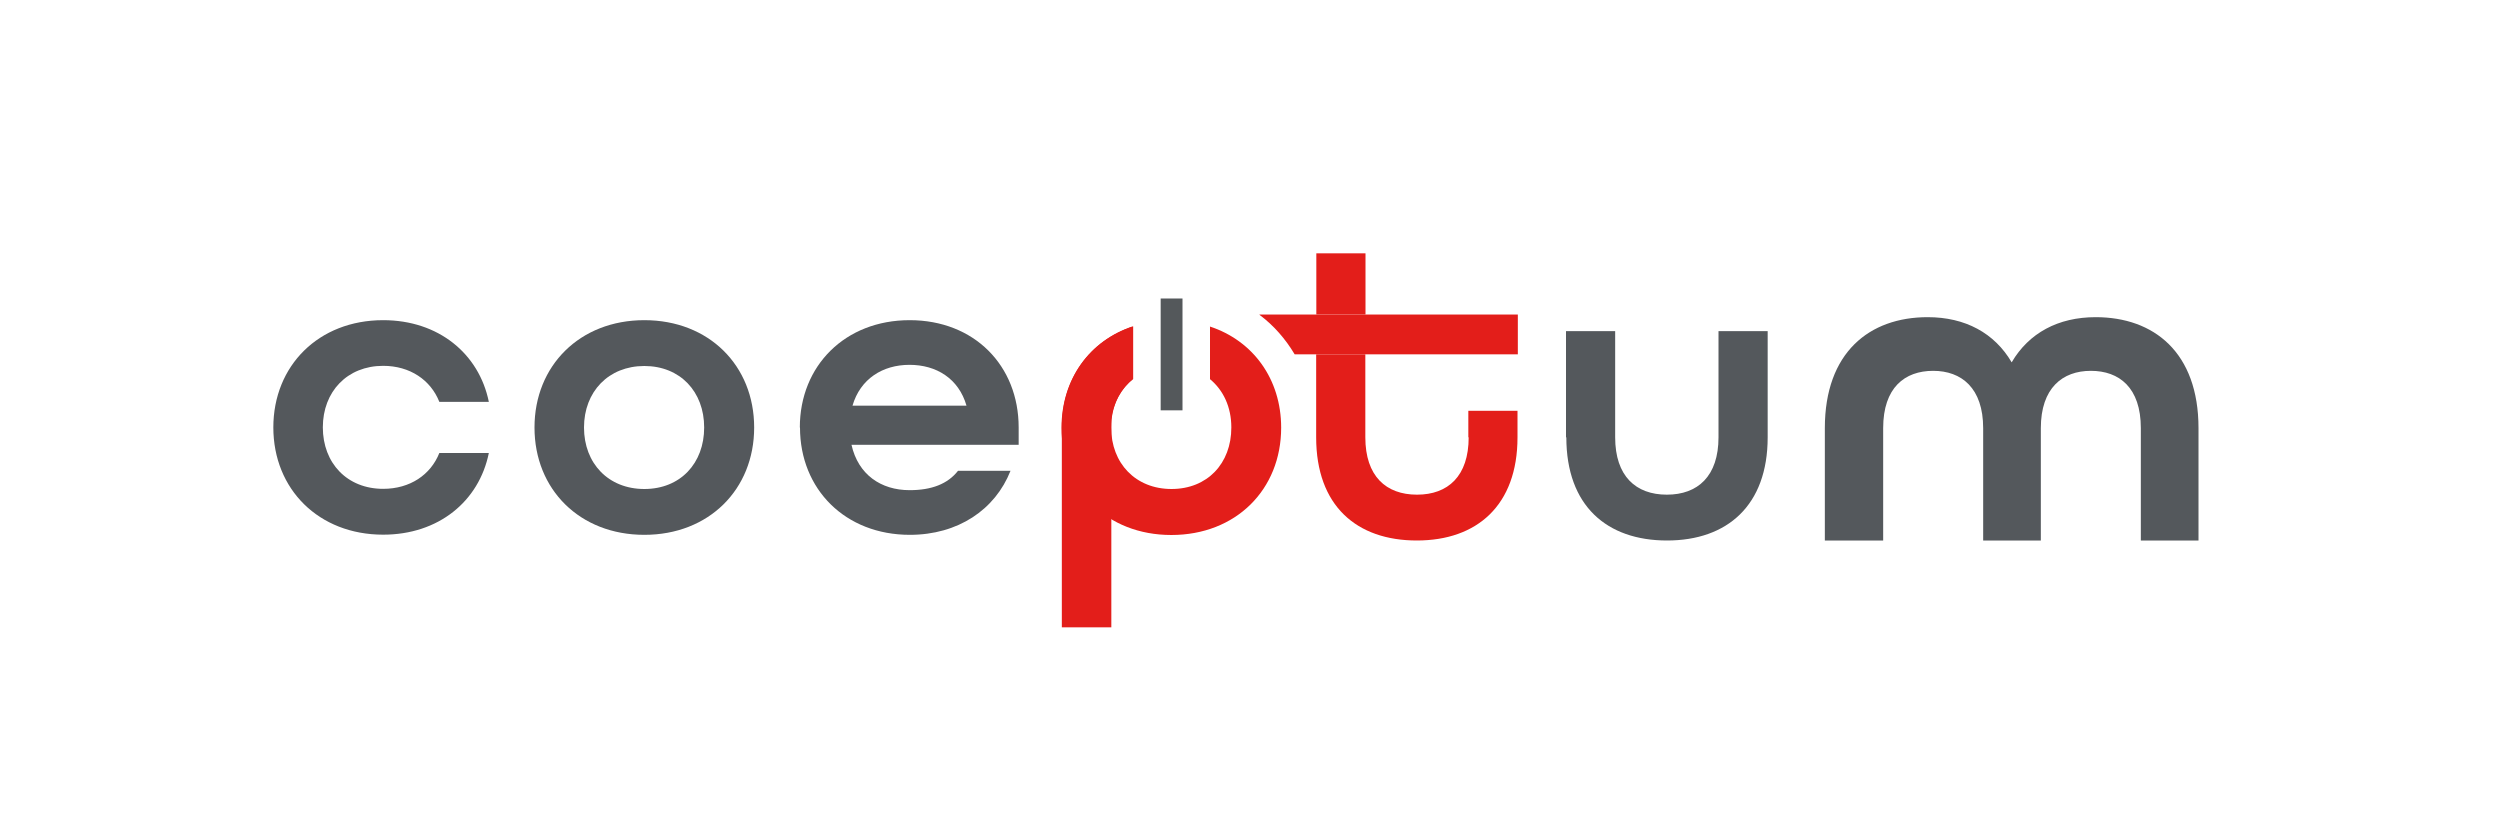
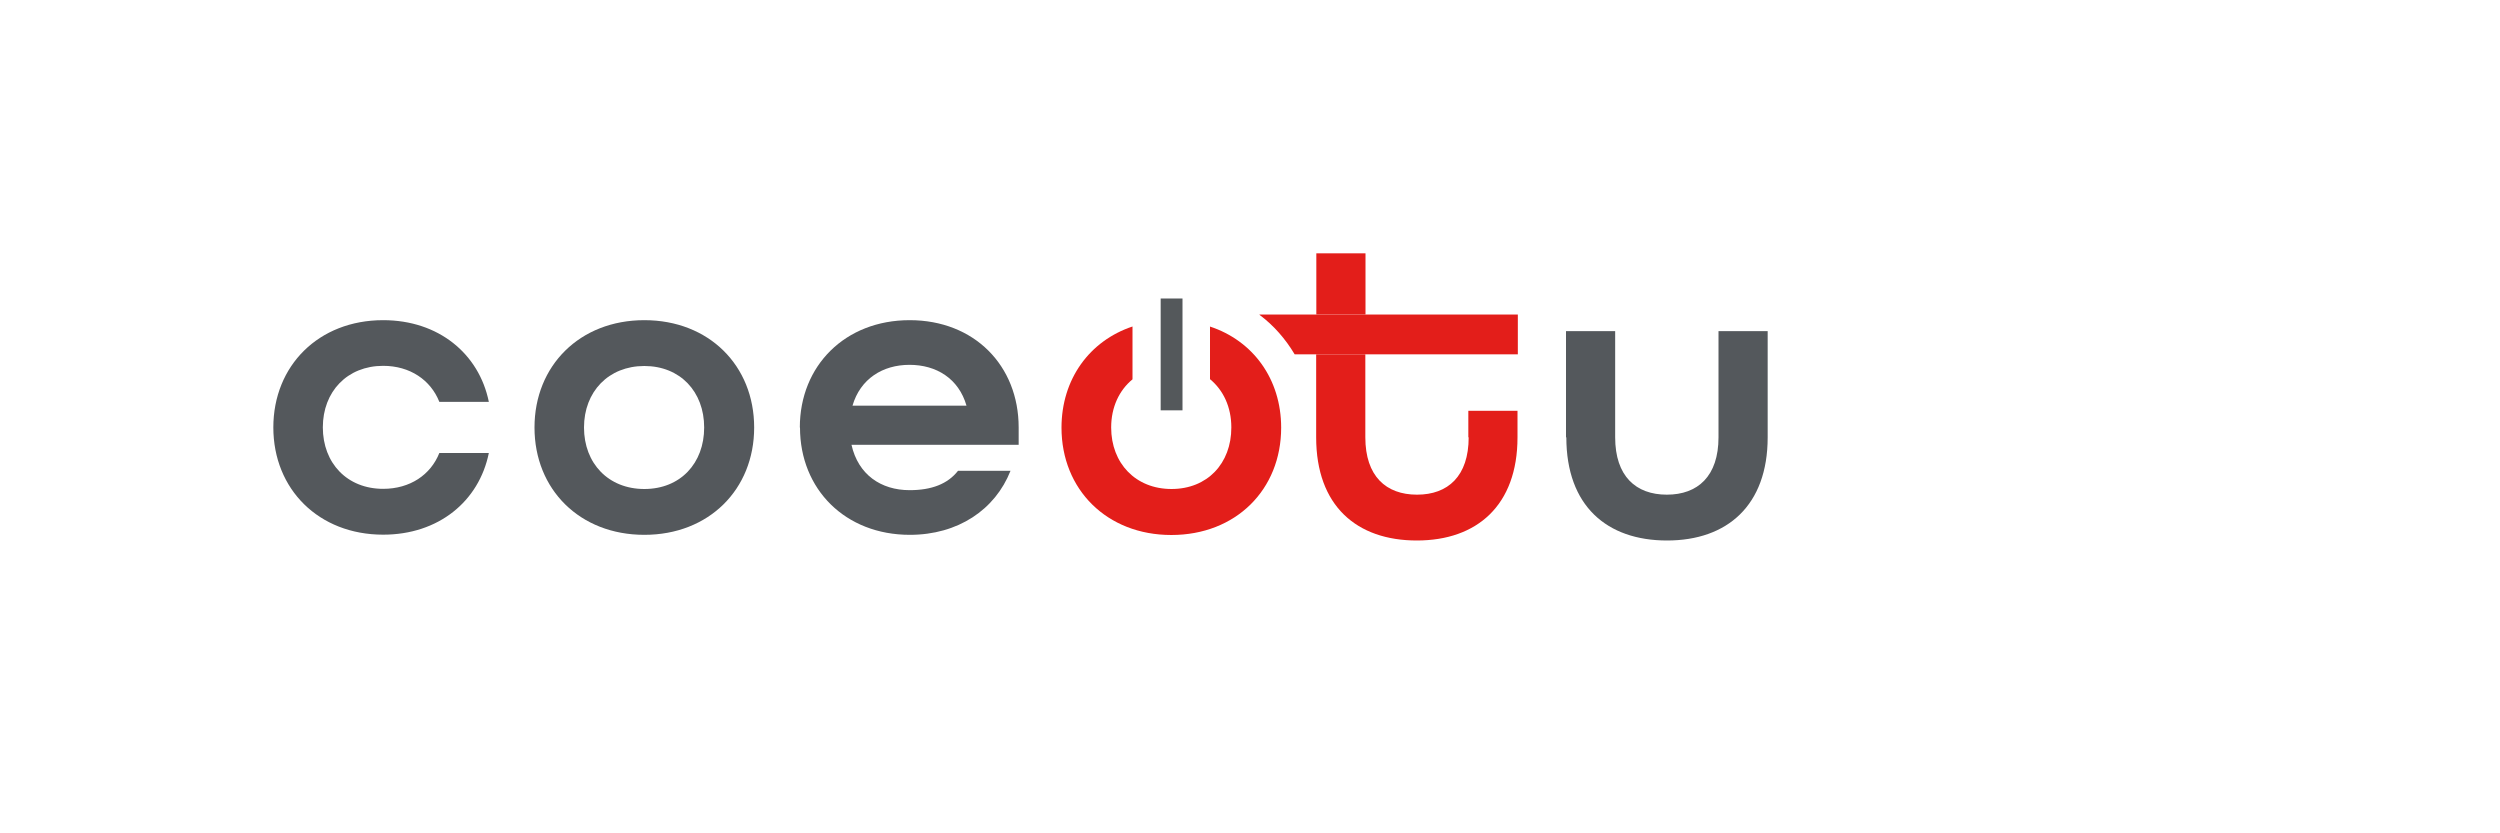
<svg xmlns="http://www.w3.org/2000/svg" id="Layer_1" data-name="Layer 1" viewBox="0 0 150 50">
  <defs>
    <style>      .cls-1 {        filter: url(#drop-shadow-2);      }      .cls-1, .cls-2, .cls-3, .cls-4, .cls-5 {        stroke-width: 0px;      }      .cls-1, .cls-3, .cls-5 {        fill: #e31e1a;      }      .cls-2 {        fill: #54585b;      }      .cls-4 {        fill: #54585c;      }      .cls-5 {        filter: url(#drop-shadow-1);      }    </style>
    <filter id="drop-shadow-1">
      <feGaussianBlur stdDeviation=".28" />
    </filter>
    <filter id="drop-shadow-2">
      <feGaussianBlur stdDeviation=".28" />
    </filter>
  </defs>
  <path class="cls-4" d="M16.4,25.65c0-3.71,2.72-6.44,6.59-6.44,3.32,0,5.75,2.01,6.34,4.9h-2.97c-.52-1.31-1.76-2.16-3.37-2.16-2.15,0-3.62,1.54-3.62,3.69s1.46,3.69,3.62,3.69c1.61,0,2.85-.84,3.37-2.15h2.97c-.59,2.9-3.02,4.9-6.34,4.9-3.86,0-6.59-2.72-6.59-6.44Z" />
  <path class="cls-4" d="M32.07,25.65c0-3.71,2.72-6.44,6.59-6.44s6.59,2.72,6.59,6.44-2.72,6.44-6.59,6.44-6.59-2.72-6.59-6.44ZM42.25,25.65c0-2.15-1.44-3.69-3.59-3.69s-3.62,1.54-3.62,3.69,1.46,3.69,3.62,3.69,3.59-1.54,3.59-3.69Z" />
  <path class="cls-4" d="M47.99,25.65c0-3.71,2.72-6.44,6.59-6.44s6.54,2.72,6.54,6.44v1.04h-10.03c.4,1.78,1.76,2.72,3.49,2.72,1.31,0,2.28-.37,2.9-1.16h3.15c-.92,2.33-3.15,3.84-6.04,3.84-3.86,0-6.59-2.72-6.59-6.44ZM57.99,24.34c-.47-1.63-1.81-2.45-3.42-2.45s-2.95.84-3.42,2.45h6.83Z" />
  <path class="cls-4" d="M93.96,26.24v-6.37h2.95v6.37c0,2.33,1.24,3.44,3.1,3.44s3.1-1.11,3.1-3.44v-6.37h2.95v6.37c0,4.09-2.43,6.19-6.04,6.19s-6.04-2.08-6.04-6.19Z" />
  <path class="cls-3" d="M72.6,19.58v3.17c.8.66,1.28,1.67,1.28,2.9,0,2.16-1.44,3.69-3.59,3.69s-3.62-1.54-3.62-3.69c0-1.22.48-2.23,1.28-2.89v-3.17c-2.58.86-4.26,3.16-4.26,6.07,0,3.71,2.72,6.44,6.59,6.44s6.59-2.72,6.59-6.44c0-2.92-1.69-5.22-4.28-6.07Z" />
  <g>
    <rect class="cls-3" x="78.98" y="15.2" width="2.95" height="3.67" />
    <path class="cls-3" d="M88.12,26.24c0,2.33-1.24,3.44-3.1,3.44s-3.1-1.11-3.1-3.44v-4.98h-2.95v4.98c0,4.11,2.43,6.19,6.04,6.19s6.04-2.11,6.04-6.19v-1.59h-2.95v1.59Z" />
  </g>
  <path class="cls-5" d="M75.57,18.87v.02c.86.64,1.56,1.45,2.11,2.37h13.39v-2.39h-15.49Z" />
-   <path class="cls-4" d="M112.99,32.43v-6.74c0-2.44,1.3-3.44,3-3.44s3,1.03,3,3.44v6.74h3.46v-6.74c0-2.41,1.3-3.44,3-3.44s3,1,3,3.44v6.74h3.46v-6.74c0-4.55-2.68-6.66-6.17-6.66-2.25,0-4.01.95-5.04,2.71-1.03-1.76-2.79-2.71-5.04-2.71-3.49,0-6.17,2.11-6.17,6.66v6.74h3.46Z" />
  <rect class="cls-2" x="69.64" y="17.91" width="1.31" height="6.71" />
-   <path class="cls-1" d="M66.68,25.97c0-.11,0-.21,0-.32,0-.09,0-.18,0-.27v-.22h0c.11-1.01.61-1.86,1.31-2.42v-3.16c-2.6.85-4.28,3.15-4.28,6.07v11.99h2.97v-6.52s0,0,0,.01v-5.18Z" />
</svg>